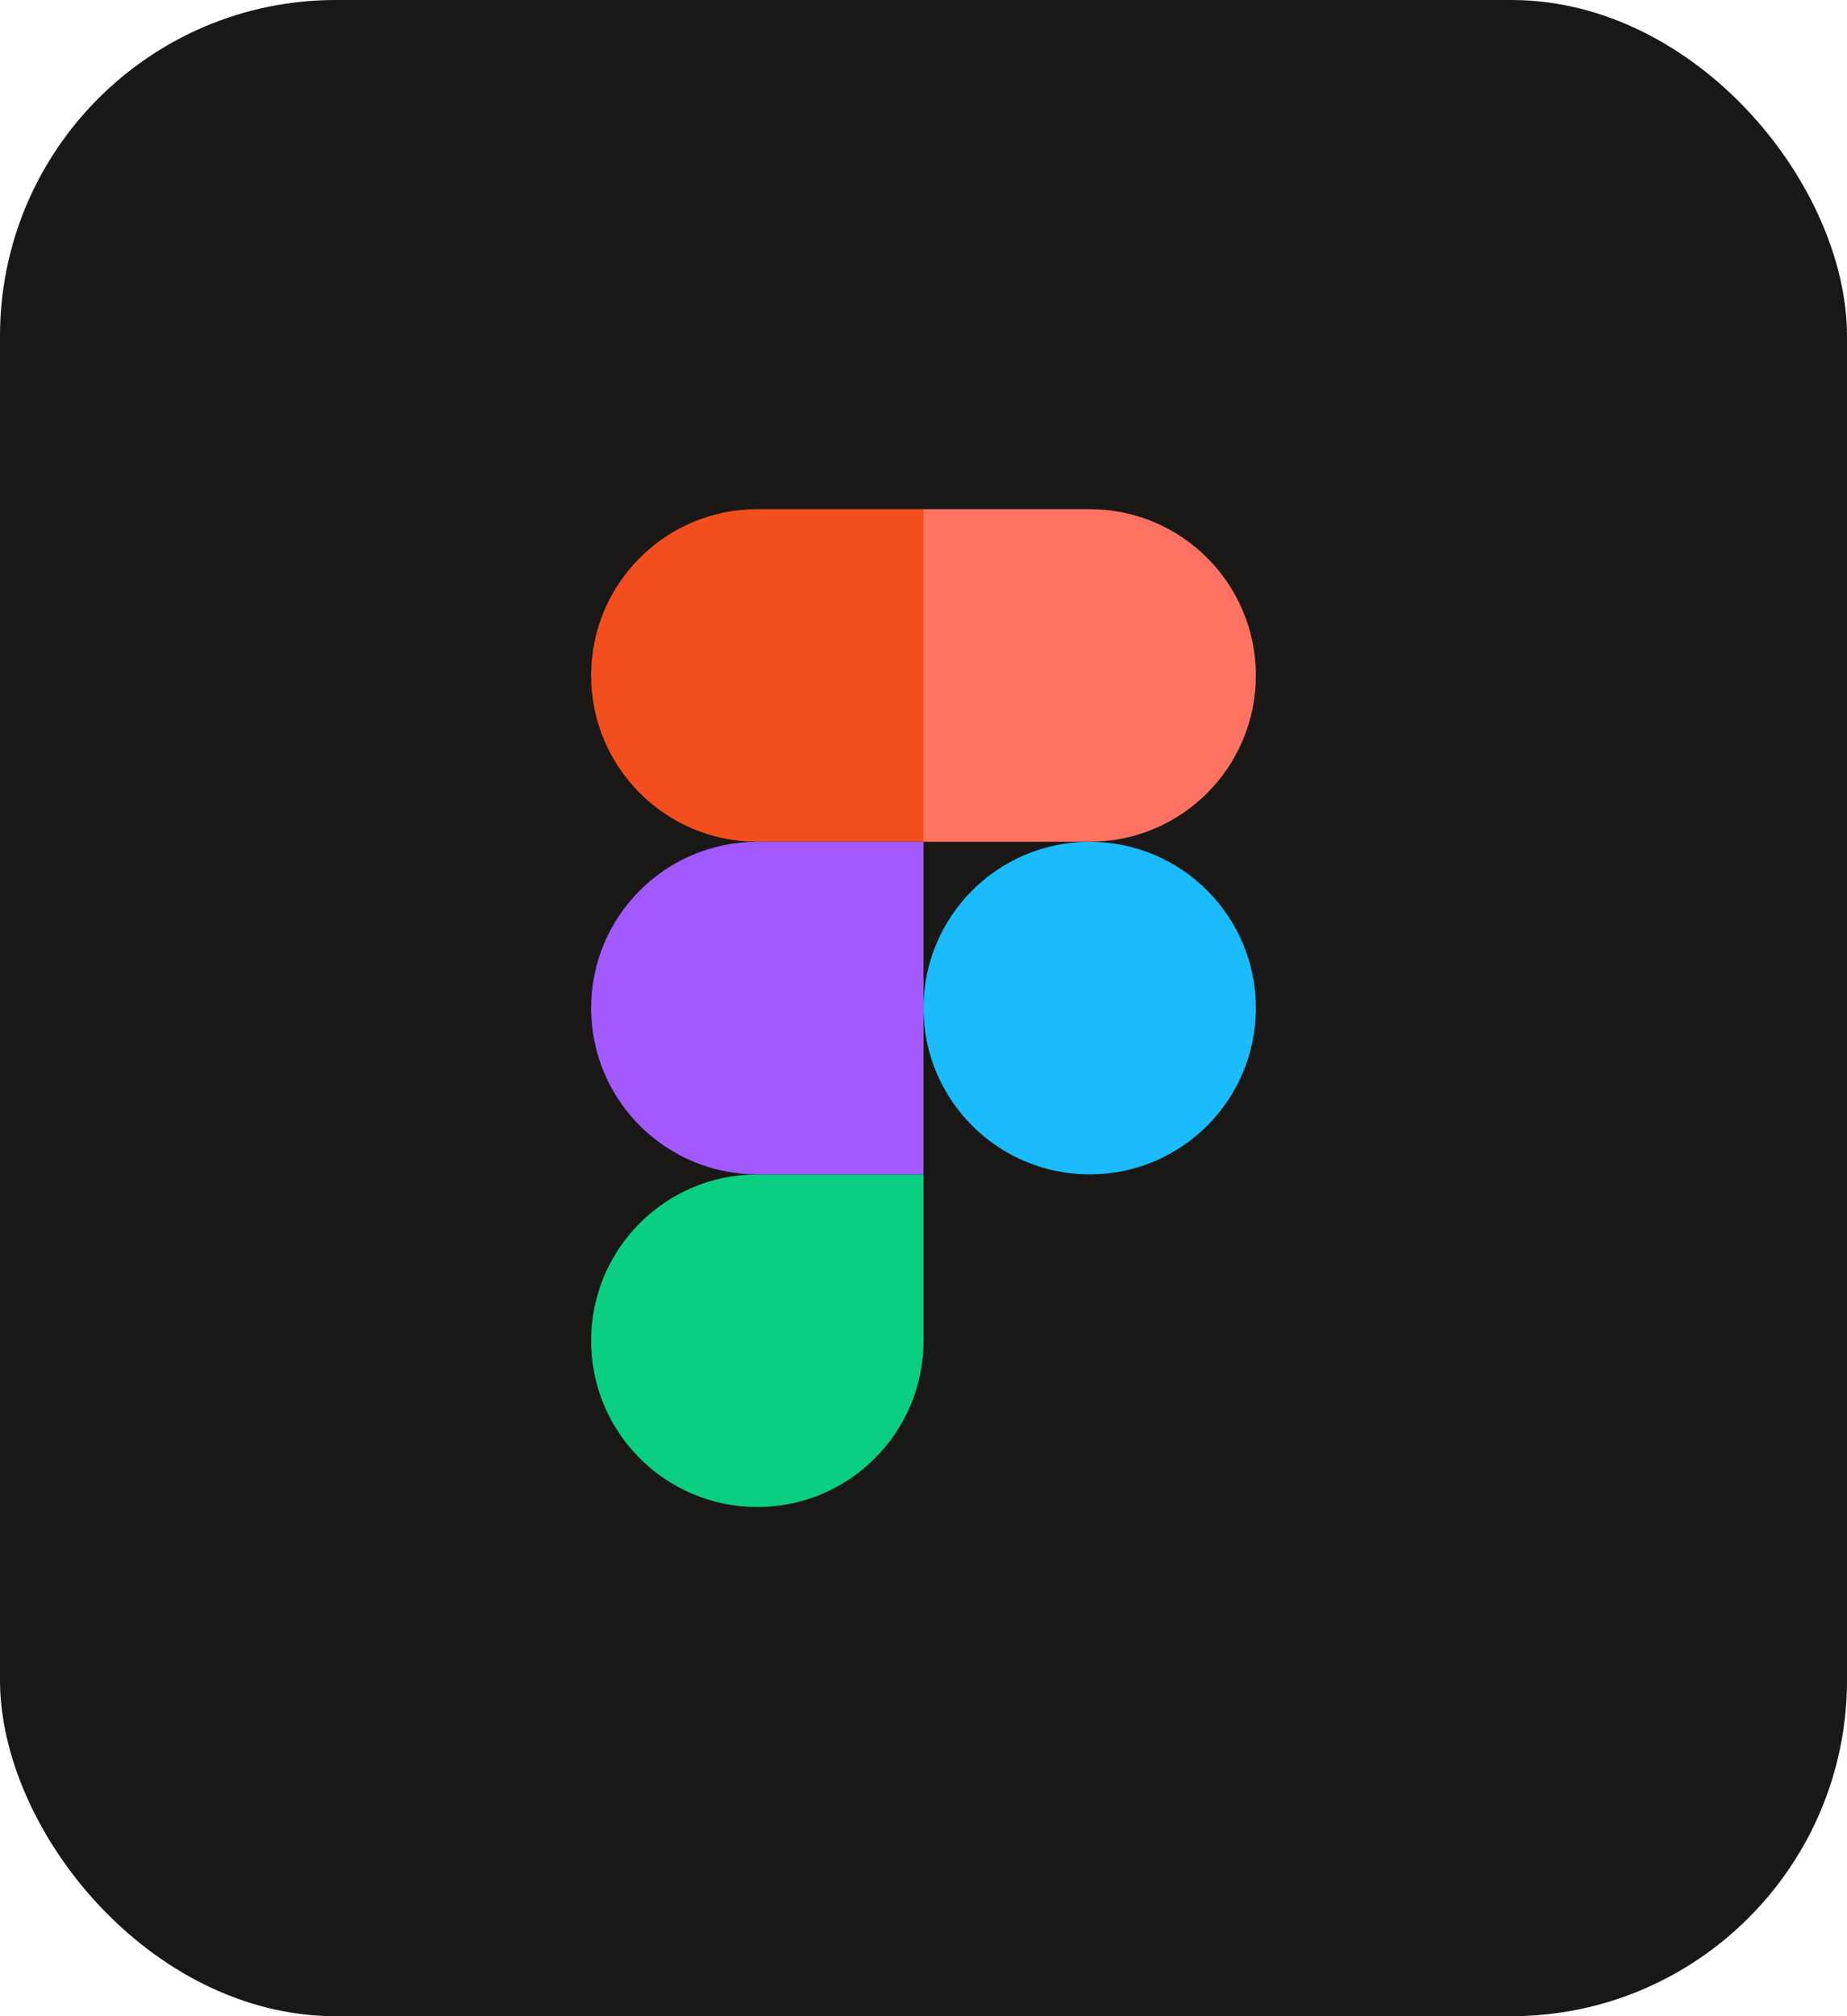
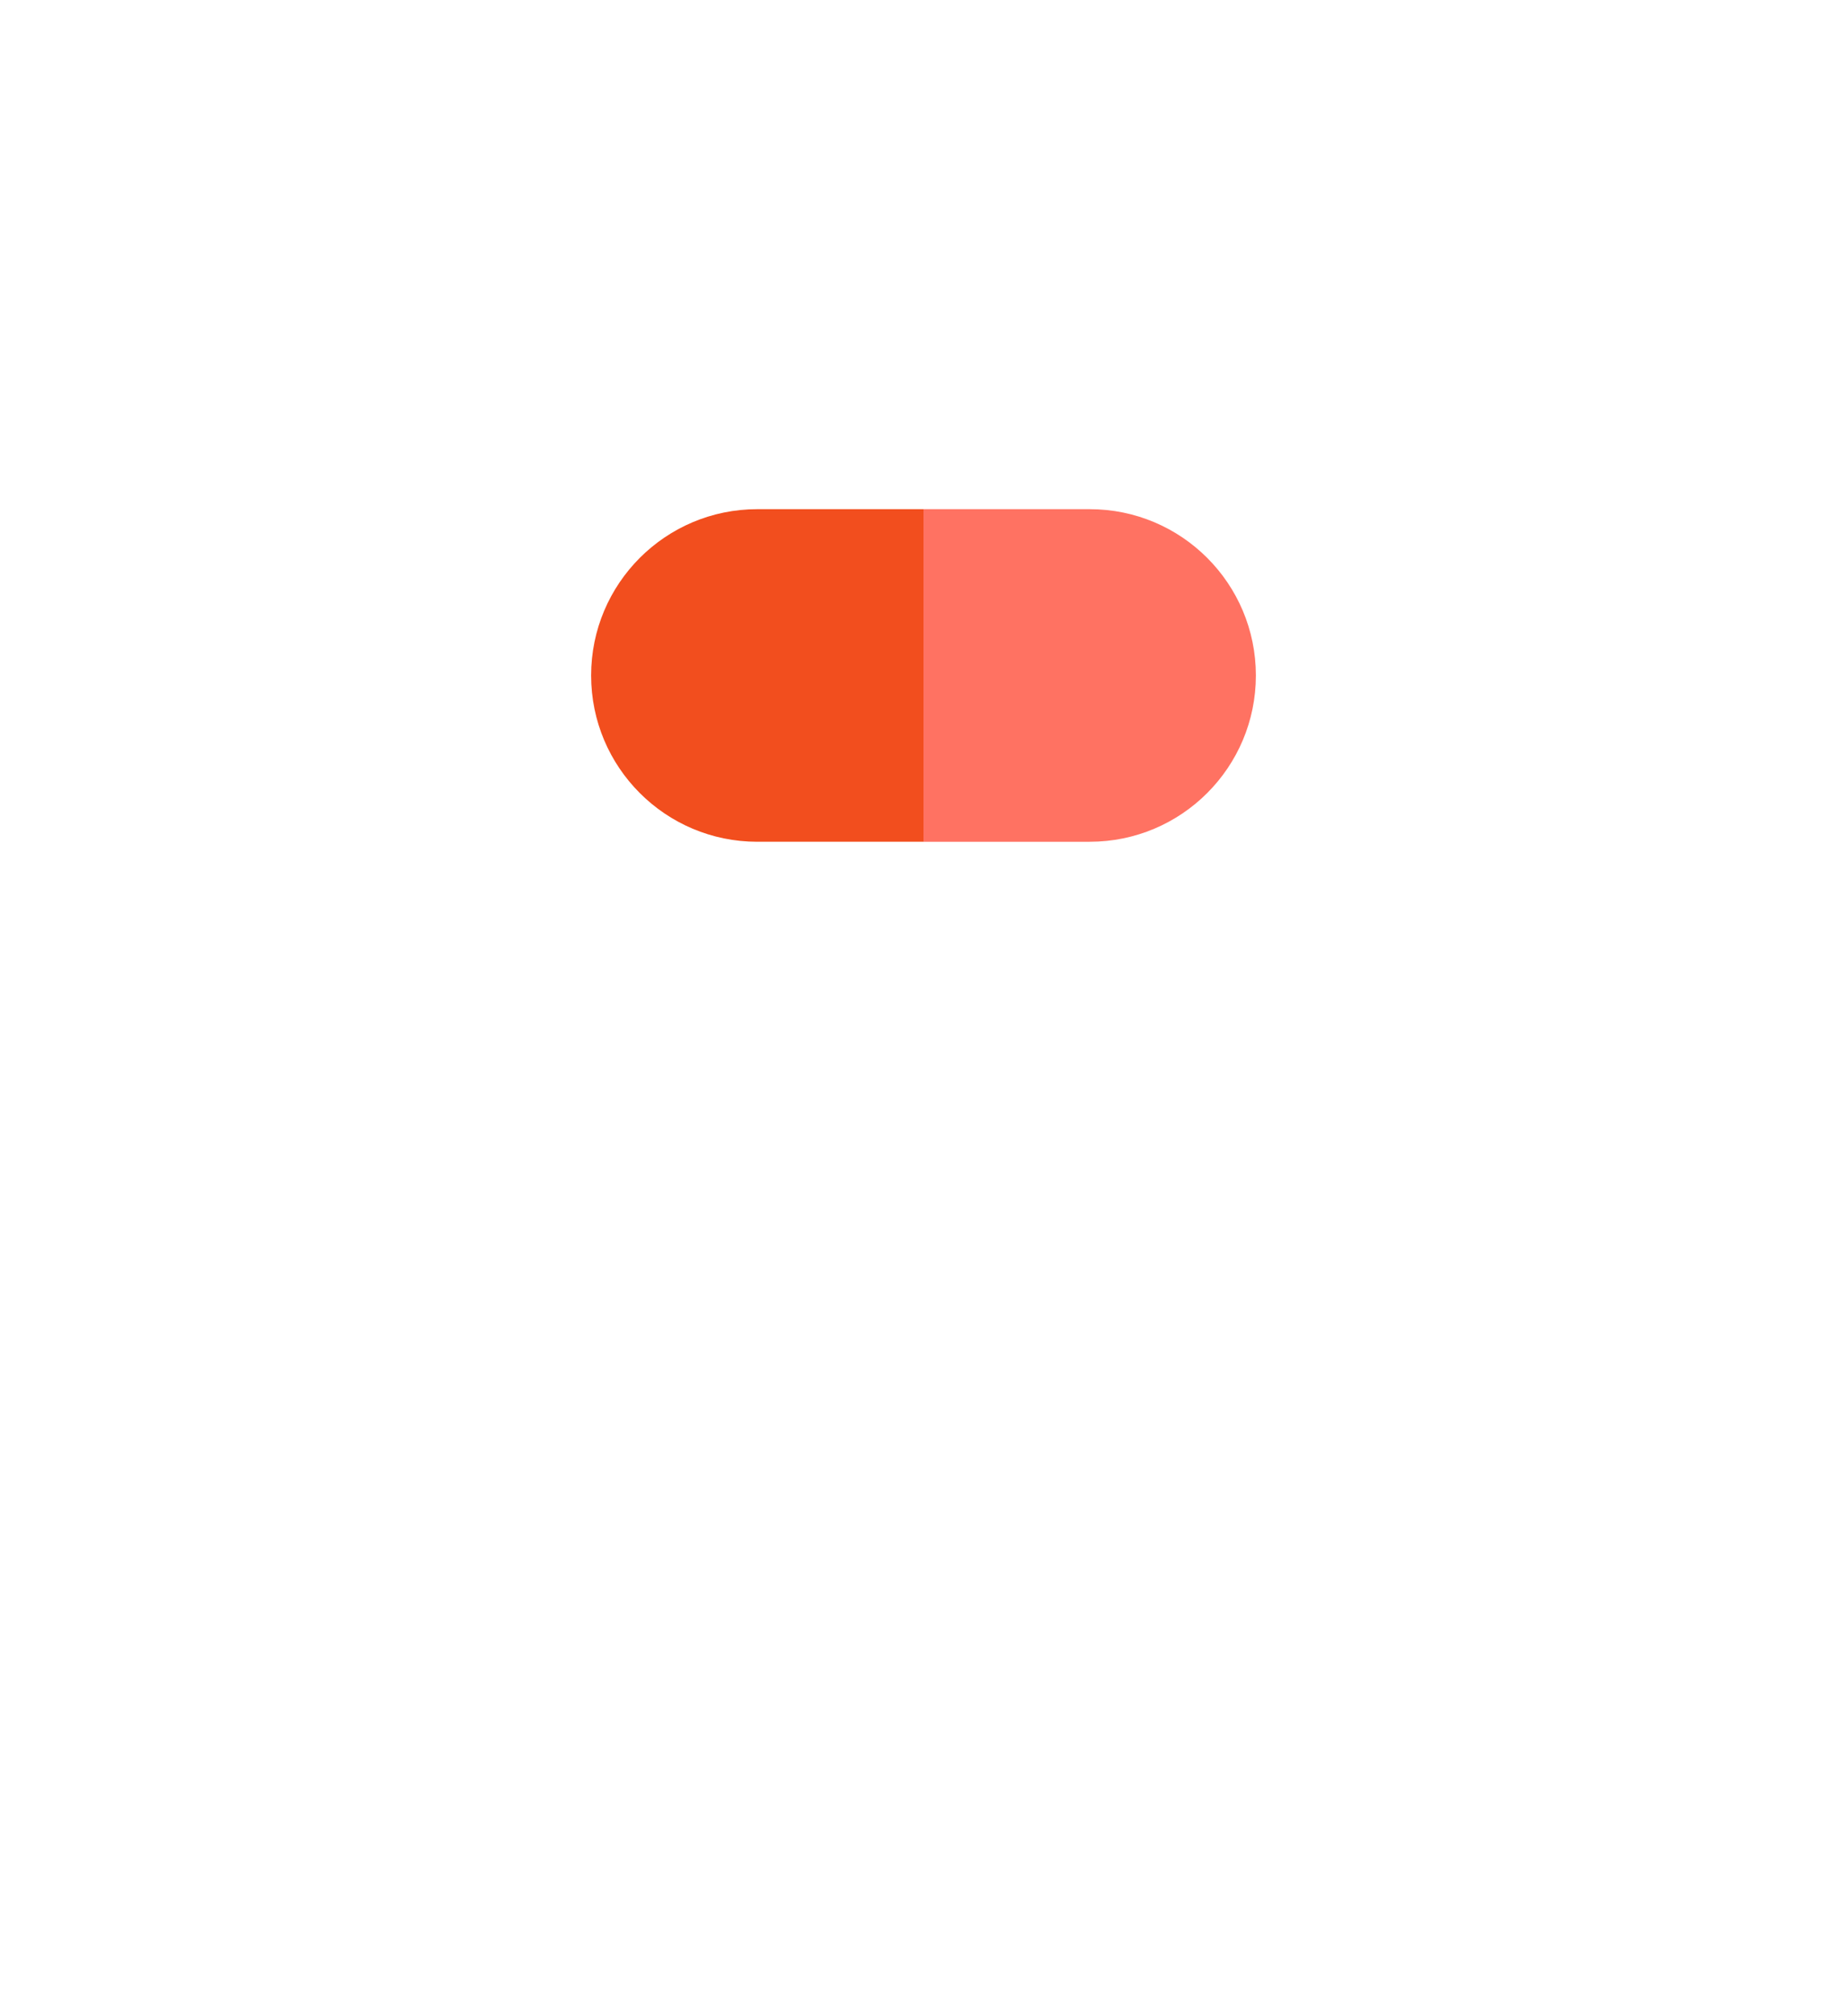
<svg xmlns="http://www.w3.org/2000/svg" fill="none" height="48" viewBox="0 0 44 48" width="44">
  <clipPath id="a">
    <path d="m14 12h16v24h-16z" />
  </clipPath>
-   <rect fill="#191816" height="48" rx="8" width="44" />
  <g clip-path="url(#a)">
-     <path d="m22 24c0-2.187 1.773-3.959 3.959-3.959 2.187 0 3.959 1.773 3.959 3.959 0 2.187-1.773 3.959-3.959 3.959-2.187 0-3.959-1.773-3.959-3.959z" fill="#1abcfe" />
-     <path d="m14.082 31.919c0-2.187 1.773-3.959 3.959-3.959h3.959v3.959c0 2.187-1.773 3.959-3.959 3.959-2.187 0-3.959-1.773-3.959-3.959z" fill="#0acf83" />
    <path d="m22 12.122v7.918h3.959c2.187 0 3.959-1.773 3.959-3.959 0-2.187-1.773-3.959-3.959-3.959z" fill="#ff7262" />
    <path d="m14.082 16.081c0 2.187 1.773 3.959 3.959 3.959h3.959v-7.918h-3.959c-2.187 0-3.959 1.773-3.959 3.959z" fill="#f24e1e" />
-     <path d="m14.082 24c0 2.187 1.773 3.959 3.959 3.959h3.959v-7.918h-3.959c-2.187 0-3.959 1.773-3.959 3.959z" fill="#a259ff" />
  </g>
</svg>